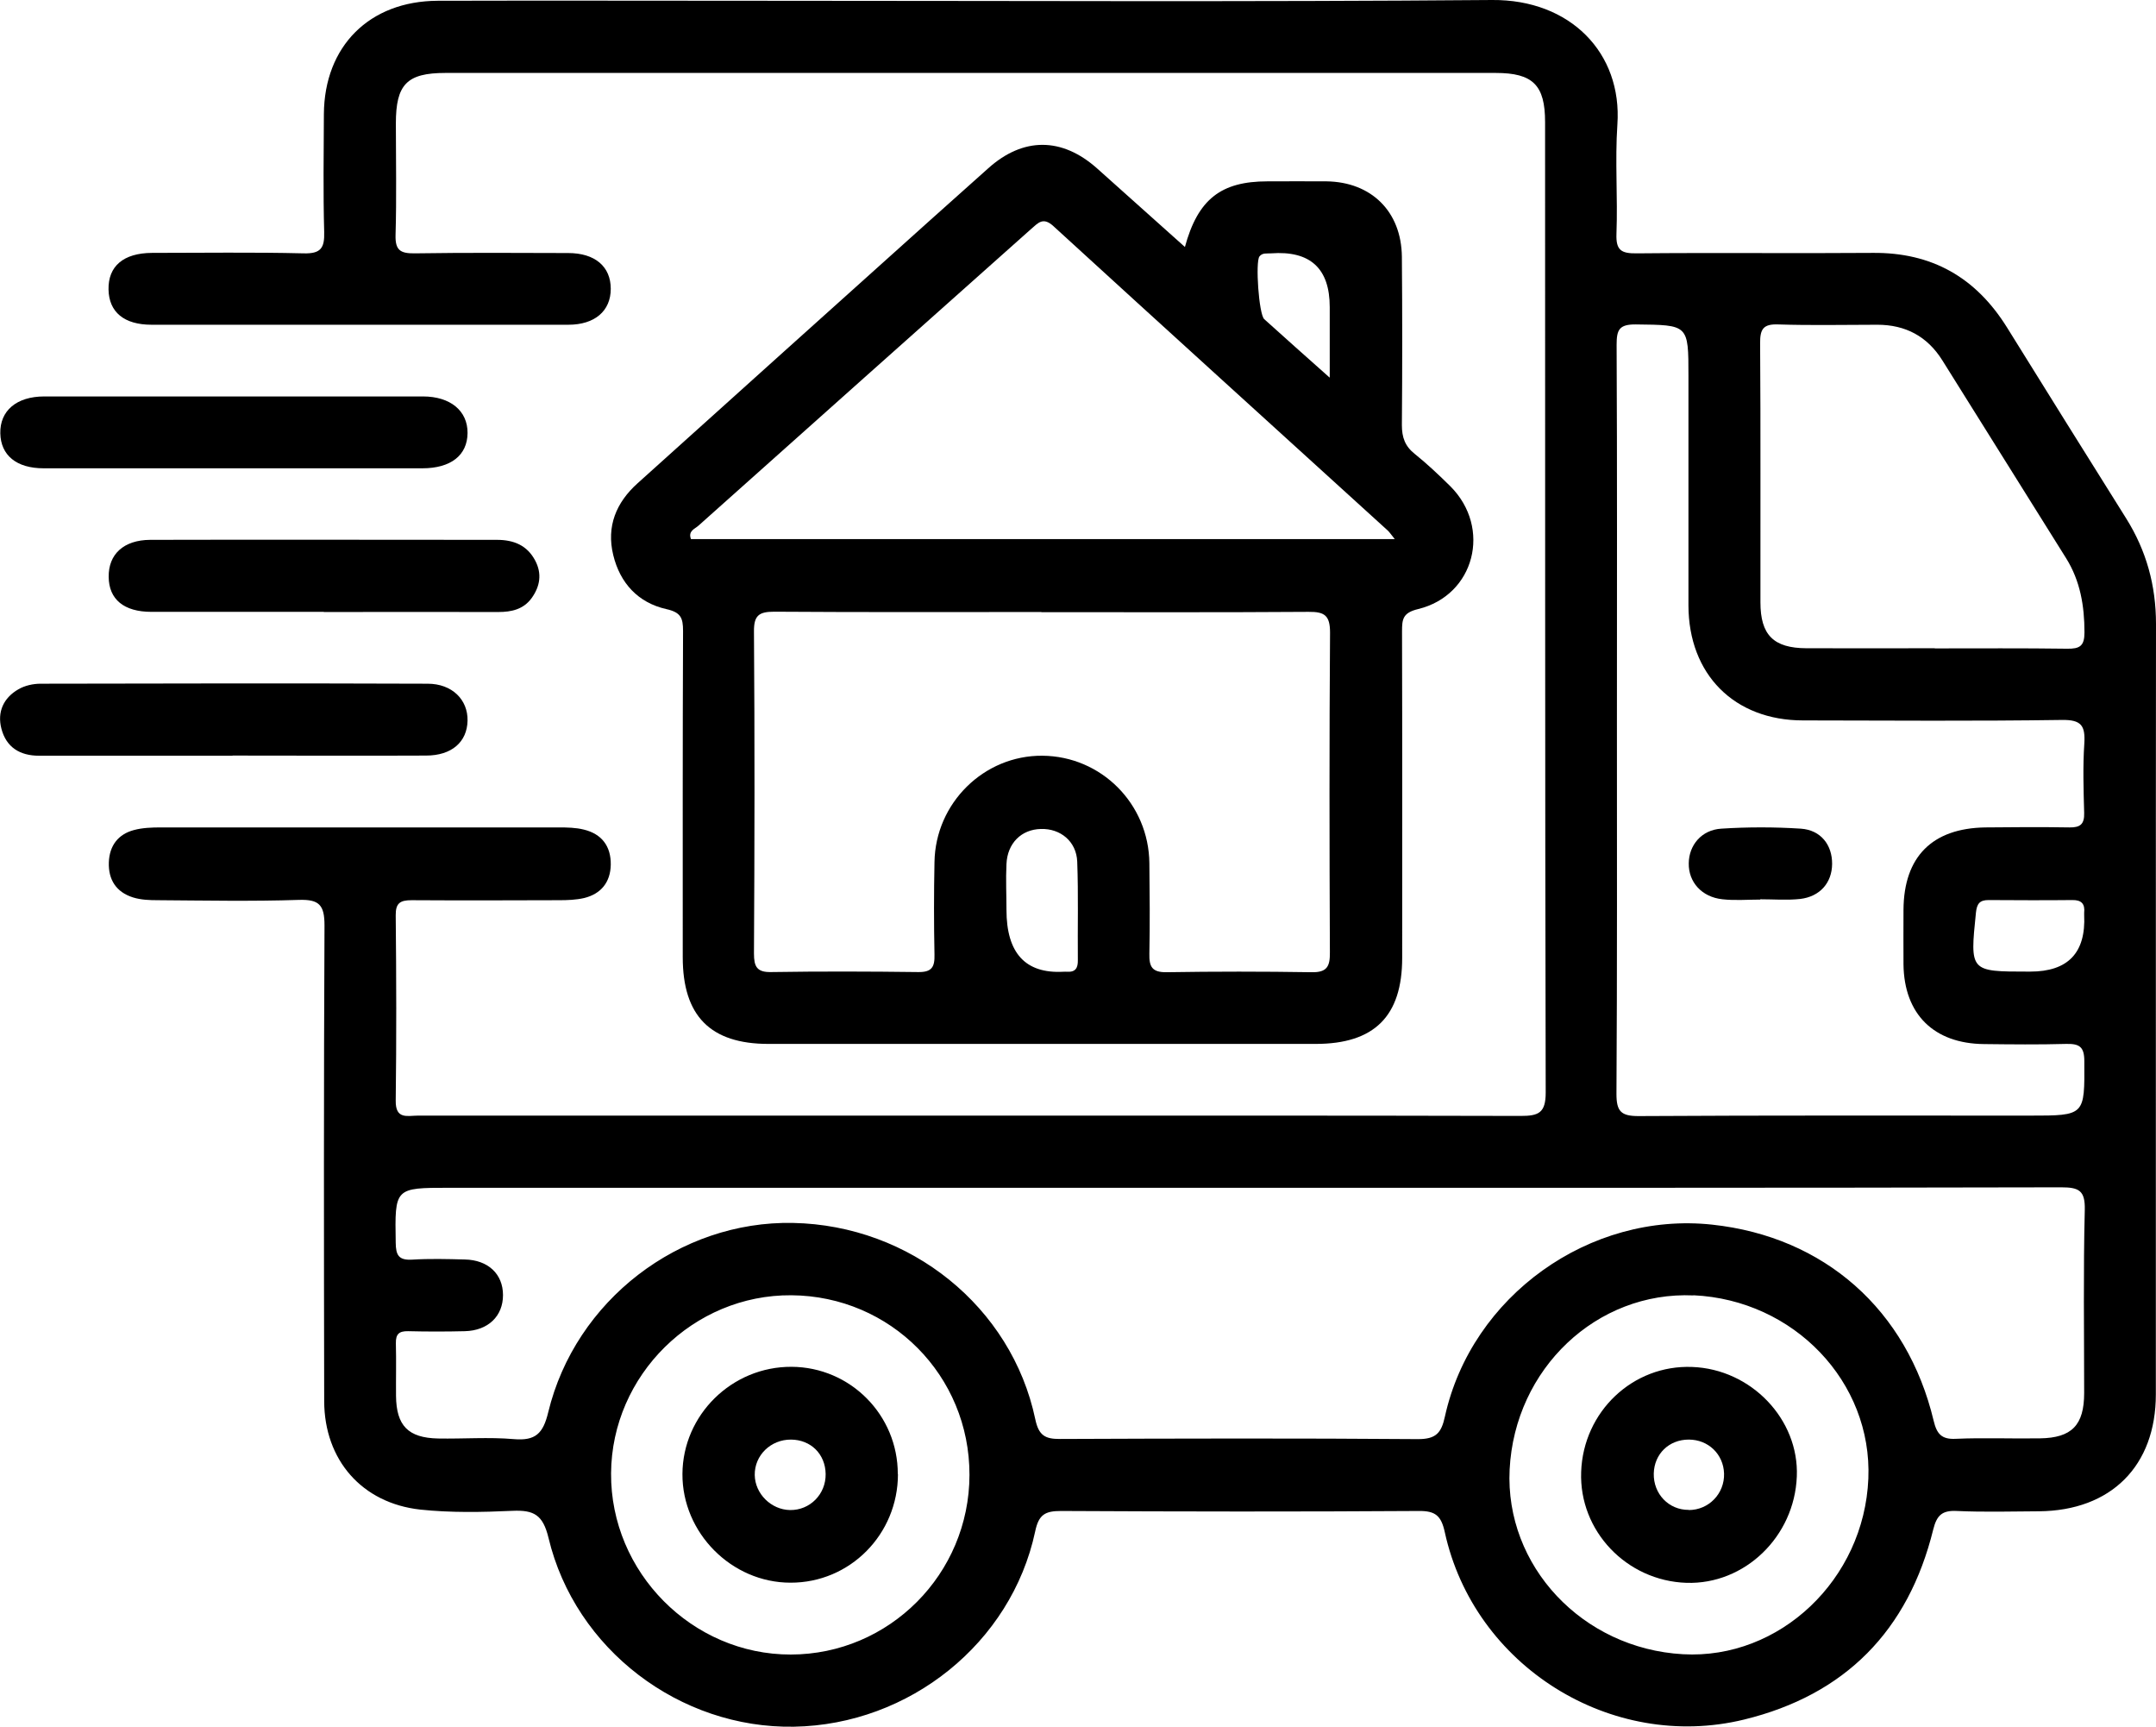
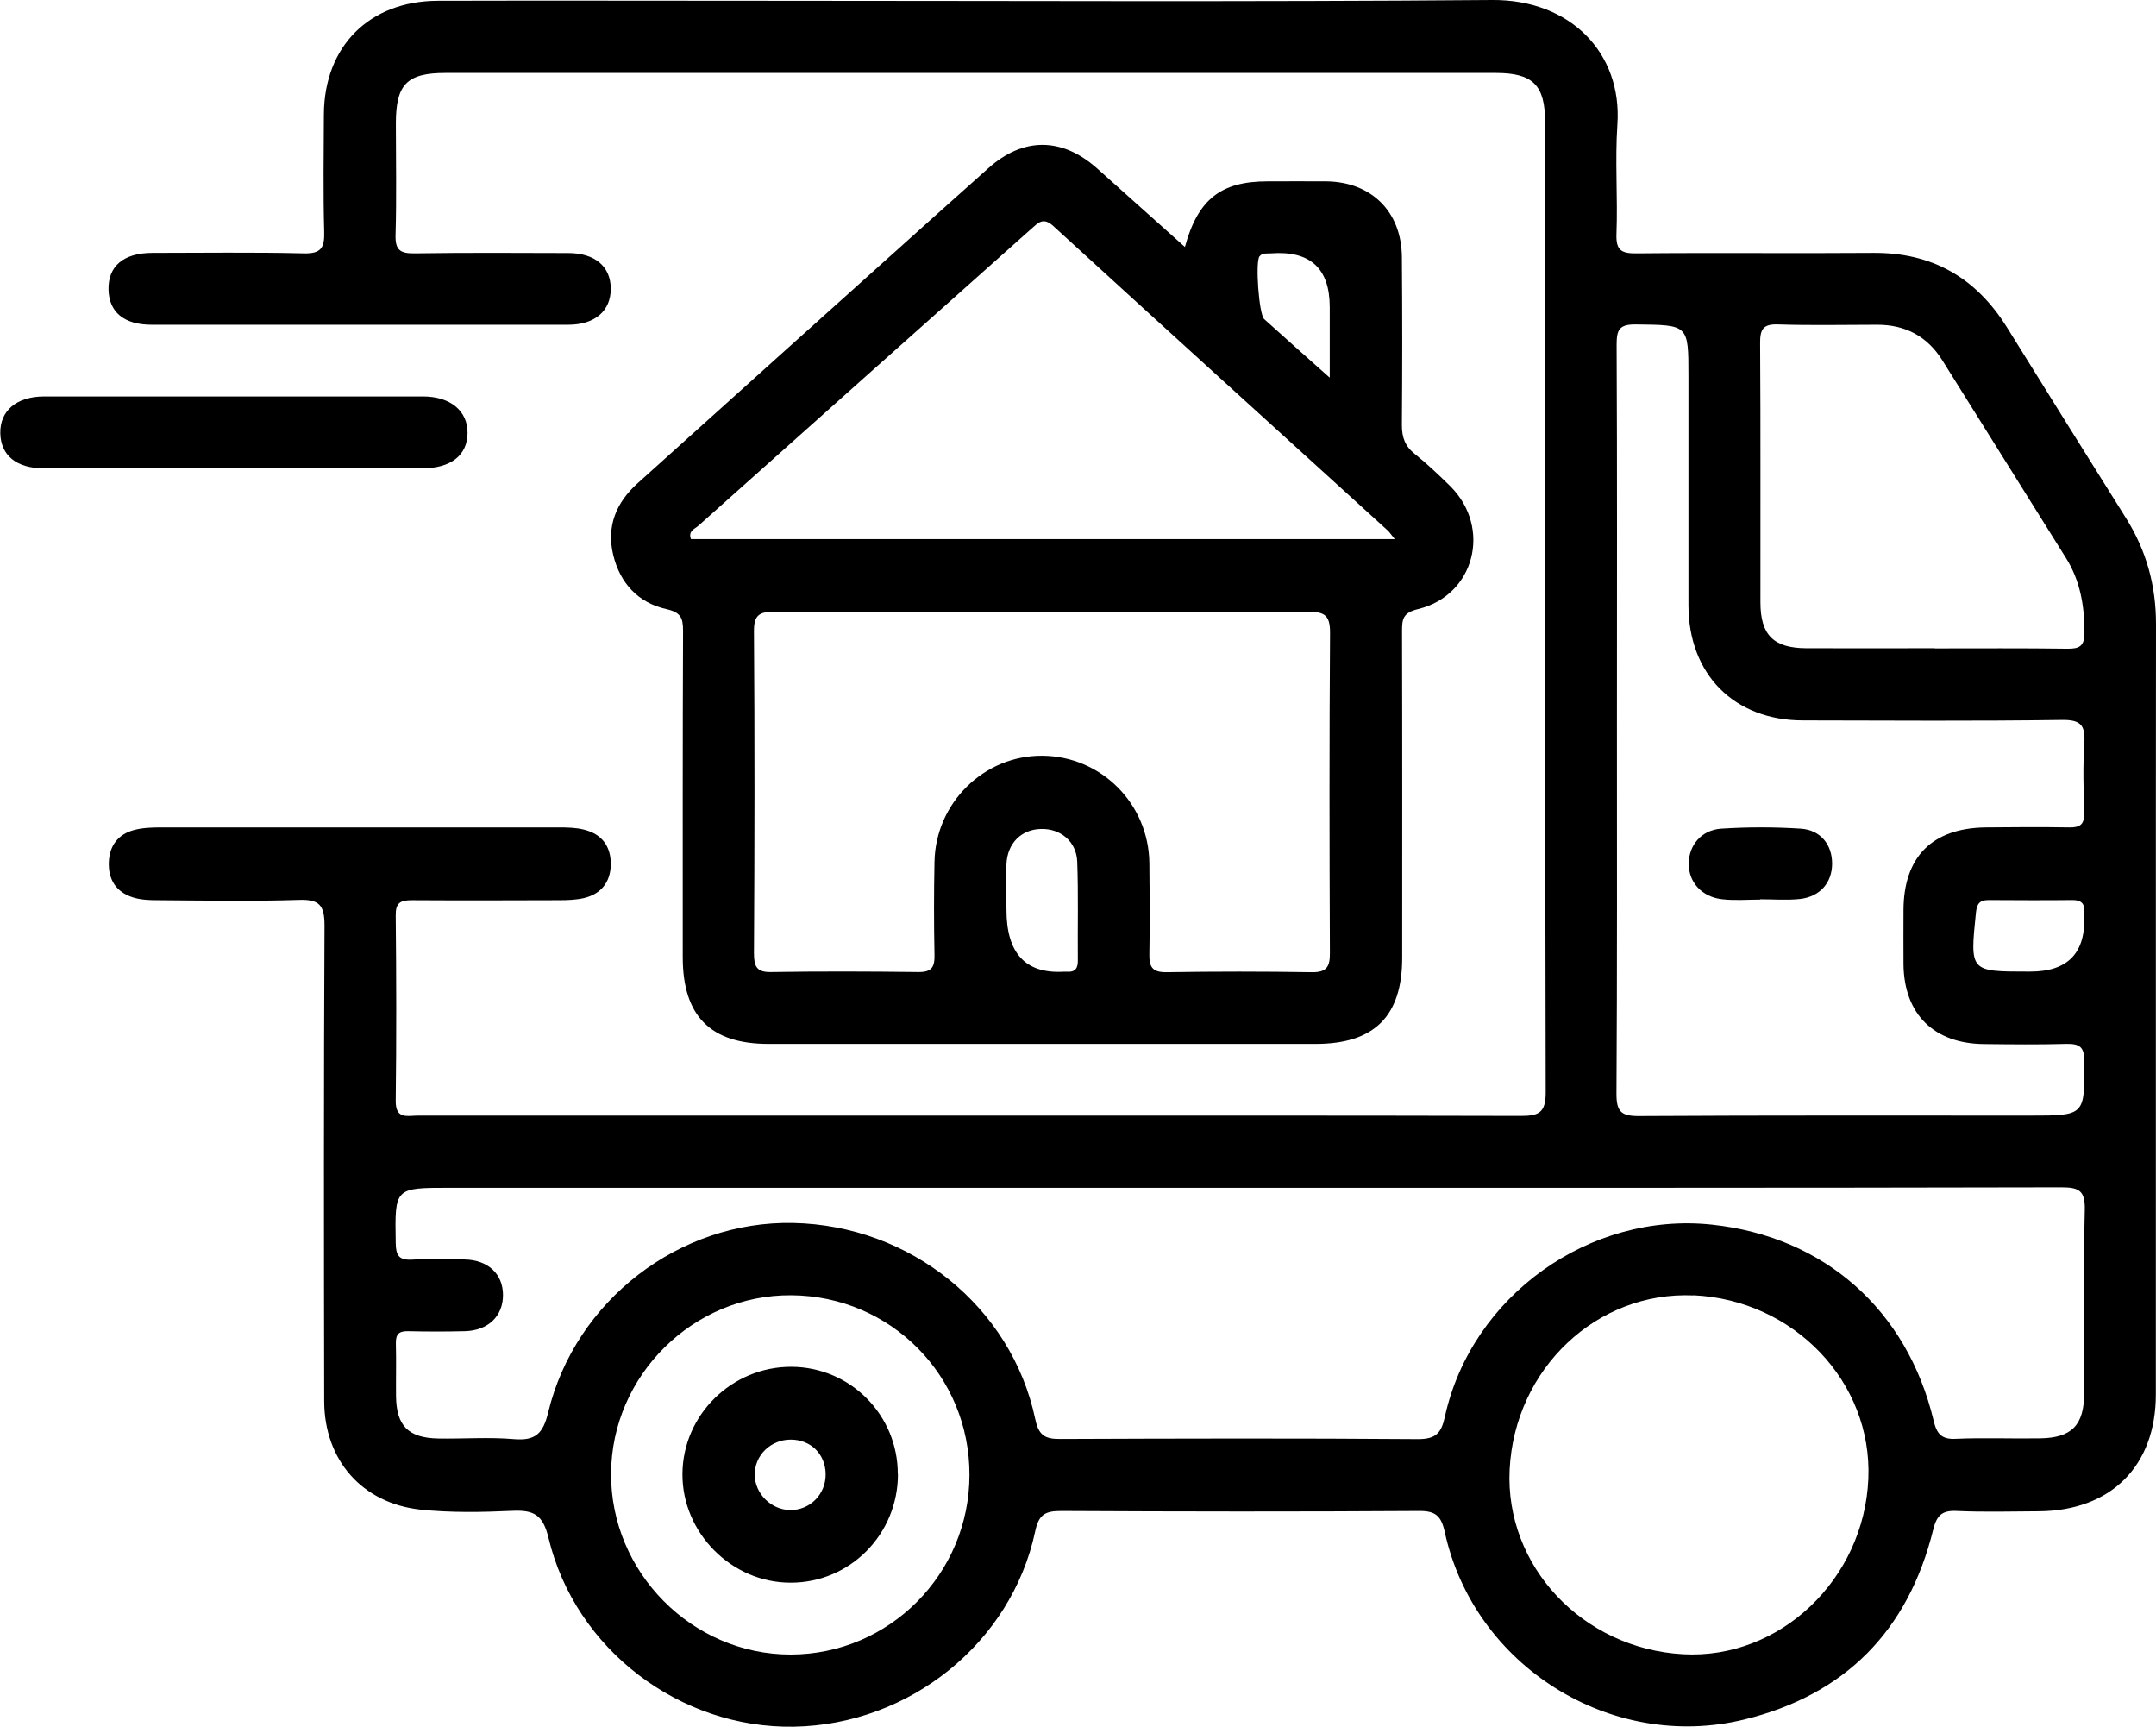
<svg xmlns="http://www.w3.org/2000/svg" id="_Слой_2" data-name="Слой 2" viewBox="0 0 139.26 111.5">
  <defs>
    <style> .cls-1 { stroke-width: 0px; } </style>
  </defs>
  <g id="_Слой_1-2" data-name="Слой 1">
    <g id="lLKFpe">
      <g>
        <path class="cls-1" d="m62.74,72.04c11.83,0,23.66-.01,35.48.02,1.15,0,1.62-.18,1.62-1.51-.05-20.89-.03-41.78-.04-62.67,0-2.38-.78-3.17-3.19-3.17-22.61,0-45.23,0-67.84,0-2.49,0-3.2.74-3.2,3.26,0,2.4.05,4.8-.02,7.2-.03.99.31,1.2,1.23,1.19,3.31-.05,6.62-.03,9.92-.02,1.73,0,2.75.87,2.75,2.31,0,1.43-1.03,2.32-2.74,2.32-8.97,0-17.95,0-26.92,0-1.77,0-2.75-.81-2.78-2.27-.03-1.51.96-2.36,2.81-2.37,3.26,0,6.53-.05,9.79.03,1.11.03,1.36-.34,1.33-1.38-.07-2.54-.03-5.07-.02-7.61.03-4.39,2.94-7.3,7.35-7.32,7.07-.02,14.14,0,21.21,0,15.63,0,31.27.08,46.9-.05,5.04-.04,8.41,3.41,8.09,8.04-.16,2.35.03,4.71-.06,7.07-.04,1.07.33,1.26,1.31,1.25,5.08-.05,10.15.01,15.23-.03,3.84-.04,6.68,1.59,8.69,4.82,2.55,4.11,5.12,8.22,7.69,12.32,1.31,2.09,1.93,4.34,1.93,6.82-.02,16.58,0,33.17-.01,49.75,0,4.62-2.89,7.51-7.55,7.55-1.77.01-3.54.06-5.3-.02-.96-.05-1.3.28-1.53,1.2-1.61,6.53-5.69,10.68-12.22,12.27-8.59,2.09-17.45-3.47-19.33-12.11-.23-1.05-.6-1.37-1.67-1.36-7.7.05-15.41.04-23.11,0-1.03,0-1.45.22-1.68,1.34-1.54,7.19-8.12,12.46-15.57,12.59-7.37.13-14.14-4.99-15.86-12.19-.36-1.49-.94-1.81-2.32-1.75-1.99.09-4,.13-5.97-.08-3.77-.42-6.19-3.21-6.2-7-.02-10.24-.03-20.48.02-30.72,0-1.32-.34-1.69-1.65-1.65-3.03.1-6.07.04-9.11.02-.54,0-1.1-.02-1.61-.18-1.08-.34-1.6-1.14-1.56-2.27.04-1.07.6-1.81,1.62-2.08.56-.15,1.16-.17,1.75-.17,8.56,0,17.13,0,25.69,0,.54,0,1.1.01,1.62.14,1.16.28,1.76,1.08,1.74,2.27-.02,1.12-.62,1.88-1.72,2.15-.52.12-1.08.14-1.62.14-3.17.01-6.34.02-9.52,0-.74,0-1.04.18-1.03.98.04,3.99.05,7.98,0,11.96-.02,1.24.76.97,1.44.97,11.92,0,23.84,0,35.75,0Zm17.38,4.66H29.02c-3.54,0-3.52,0-3.46,3.55.01.8.19,1.14,1.06,1.09,1.13-.07,2.26-.04,3.4-.01,1.51.03,2.47.94,2.47,2.3,0,1.36-.96,2.29-2.46,2.33-1.22.03-2.45.03-3.67,0-.59-.01-.8.19-.79.78.03,1.13,0,2.27.01,3.4.02,1.92.78,2.71,2.72,2.75,1.63.03,3.27-.1,4.89.04,1.4.12,1.89-.36,2.22-1.73,1.75-7.24,8.49-12.38,15.82-12.23,7.56.15,14.11,5.41,15.64,12.67.22,1.05.63,1.29,1.61,1.28,7.7-.03,15.4-.05,23.11.01,1.16,0,1.51-.39,1.74-1.46,1.72-7.79,9.36-13.24,17.26-12.39,7.25.78,12.6,5.5,14.31,12.67.2.83.5,1.21,1.43,1.16,1.81-.08,3.62,0,5.44-.03,2.05-.03,2.85-.85,2.85-2.93,0-3.94-.06-7.88.04-11.82.03-1.25-.37-1.46-1.52-1.46-17.67.04-35.34.03-53.01.03Zm24.32-30.25c0,8.06.02,16.13-.03,24.19,0,1.12.29,1.43,1.42,1.43,8.43-.05,16.85-.03,25.28-.03,3.58,0,3.54,0,3.52-3.52,0-.94-.33-1.13-1.18-1.11-1.77.05-3.53.03-5.3.01-3.24-.03-5.16-1.93-5.2-5.14-.01-1.18,0-2.36,0-3.53.02-3.42,1.85-5.27,5.29-5.32,1.81-.02,3.62-.03,5.44,0,.7.01.96-.22.94-.94-.04-1.49-.09-2.99.01-4.48.07-1.15-.19-1.54-1.45-1.52-5.57.08-11.15.04-16.72.03-4.44,0-7.39-2.97-7.4-7.42,0-4.94,0-9.88,0-14.81,0-3.35,0-3.3-3.4-3.34-1.08-.01-1.24.35-1.24,1.31.04,8.06.02,16.13.02,24.19Zm20.53-4.58c2.85,0,5.71-.02,8.56.02.8.01,1.11-.17,1.11-1.05,0-1.71-.27-3.33-1.19-4.8-2.66-4.26-5.33-8.51-7.99-12.77-.97-1.55-2.38-2.3-4.2-2.3-2.13,0-4.26.05-6.39-.02-.99-.04-1.19.31-1.18,1.23.04,5.57.01,11.14.02,16.71,0,2.12.85,2.96,2.97,2.97,2.76.01,5.53,0,8.29,0Zm-62.35,53.37c.01-6.41-5.09-11.55-11.5-11.6-6.33-.05-11.61,5.16-11.65,11.5-.04,6.39,5.24,11.71,11.61,11.7,6.36-.01,11.53-5.2,11.54-11.6Zm46.77-11.59c-6.25-.28-11.55,4.73-11.88,11.24-.31,6.23,4.7,11.57,11.2,11.93,6.24.35,11.7-4.82,11.97-11.34.26-6.24-4.8-11.54-11.3-11.84Zm21.75-20.91q3.66,0,3.48-3.66s0-.09,0-.14c.06-.56-.16-.83-.76-.82-1.81.02-3.62.01-5.42,0-.57,0-.75.24-.81.81-.39,3.81-.41,3.81,3.38,3.81.05,0,.09,0,.14,0Z" />
        <path class="cls-1" d="m76.53,15.97c.84-3.11,2.34-4.26,5.34-4.26,1.27,0,2.54-.01,3.81,0,2.9.04,4.84,1.95,4.87,4.87.03,3.62.03,7.25,0,10.87,0,.79.2,1.36.83,1.86.81.65,1.57,1.37,2.31,2.1,2.67,2.68,1.57,7.03-2.09,7.92-1,.24-1.04.66-1.04,1.45.02,7.02.01,14.05.01,21.07,0,3.77-1.8,5.56-5.59,5.56-11.78,0-23.56,0-35.34,0-3.76,0-5.54-1.81-5.54-5.6,0-7.02-.01-14.05.02-21.07,0-.85-.15-1.2-1.09-1.41-1.81-.41-2.98-1.67-3.42-3.49-.45-1.85.19-3.39,1.57-4.63,6.29-5.67,12.6-11.33,18.9-16.99,1.25-1.12,2.5-2.23,3.75-3.35,2.26-2.03,4.77-2.02,7.05.02,1.85,1.66,3.7,3.31,5.68,5.08Zm-9.26,23.55c-5.75,0-11.5.02-17.26-.02-.99,0-1.32.24-1.31,1.28.05,6.93.04,13.86,0,20.79,0,.84.18,1.22,1.11,1.2,3.17-.05,6.34-.04,9.51,0,.87.01,1.06-.33,1.04-1.12-.04-1.99-.04-3.99,0-5.98.06-3.82,3.2-6.9,6.97-6.87,3.8.03,6.87,3.1,6.91,6.94.02,1.95.04,3.9,0,5.84-.02.84.17,1.21,1.1,1.2,3.12-.05,6.25-.05,9.38,0,1,.02,1.19-.38,1.18-1.28-.03-6.88-.04-13.77.01-20.65,0-1.12-.36-1.35-1.39-1.34-5.75.04-11.5.02-17.26.02Zm22.82-4.71c-.24-.29-.33-.44-.45-.55-7.2-6.55-14.41-13.08-21.59-19.65-.67-.62-.99-.22-1.44.17-7.16,6.38-14.33,12.76-21.49,19.16-.23.21-.69.34-.49.87h45.46Zm-25.08,23.94q0,4.19,3.66,4c.09,0,.18-.01.27,0,.54.03.69-.26.68-.75-.02-2.12.04-4.24-.04-6.36-.05-1.31-1.09-2.15-2.35-2.11-1.26.03-2.16.92-2.22,2.26-.05.99,0,1.99,0,2.98Zm20.88-34.38c0-1.77,0-3.16,0-4.54q0-3.75-3.79-3.47c-.26.02-.56-.05-.75.2-.27.35-.04,3.73.31,4.05,1.3,1.18,2.62,2.34,4.22,3.77Z" />
-         <path class="cls-1" d="m15.02,48.8c-4.17,0-8.33,0-12.5,0-1.24,0-2.12-.55-2.43-1.75-.28-1.08.14-1.99,1.1-2.54.41-.24.95-.36,1.43-.36,8.33-.02,16.67-.03,25,0,1.59,0,2.61,1.04,2.58,2.39-.03,1.37-1.02,2.25-2.68,2.25-4.17.02-8.33,0-12.5,0Z" />
        <path class="cls-1" d="m15.18,30.24c-4.12,0-8.24,0-12.36,0-1.76,0-2.77-.84-2.8-2.26-.03-1.46,1.05-2.38,2.84-2.38,8.15,0,16.3,0,24.46,0,1.77,0,2.89.93,2.88,2.36-.01,1.44-1.08,2.28-2.92,2.28-4.03,0-8.06,0-12.09,0Z" />
-         <path class="cls-1" d="m20.91,39.51c-3.71,0-7.42,0-11.13,0-1.78,0-2.75-.81-2.76-2.26-.02-1.46.97-2.38,2.68-2.39,7.47-.02,14.94,0,22.4,0,1.08,0,1.95.35,2.47,1.34.45.85.31,1.67-.23,2.42-.53.73-1.3.9-2.15.9-3.76-.01-7.51,0-11.27,0Z" />
        <path class="cls-1" d="m113.69,58.09c-.81,0-1.63.07-2.43-.02-1.34-.14-2.2-1.11-2.18-2.32.01-1.17.82-2.16,2.1-2.24,1.71-.11,3.43-.11,5.14,0,1.3.09,2.03,1.06,2.02,2.28-.01,1.21-.78,2.11-2.07,2.26-.85.09-1.71.02-2.57.02v.02Z" />
        <path class="cls-1" d="m58,95.19c0,3.89-3.1,7.02-6.94,7.01-3.81,0-7-3.22-6.98-7.02.02-3.82,3.2-6.94,7.05-6.92,3.8.02,6.87,3.12,6.86,6.93Zm-6.9-2.23c-1.32-.01-2.37,1.02-2.35,2.29.02,1.21,1.06,2.24,2.28,2.26,1.28.02,2.32-1.02,2.3-2.33-.02-1.28-.95-2.21-2.24-2.22Z" />
-         <path class="cls-1" d="m102.13,95.04c.14-3.89,3.34-6.92,7.17-6.77,3.81.14,6.91,3.38,6.76,7.07-.15,3.89-3.37,6.99-7.13,6.87-3.88-.13-6.94-3.36-6.8-7.16Zm6.95,2.47c1.29,0,2.32-1.06,2.28-2.36-.04-1.25-1.02-2.19-2.28-2.19-1.28,0-2.23.93-2.26,2.19-.03,1.32.97,2.36,2.26,2.35Z" />
      </g>
    </g>
  </g>
</svg>